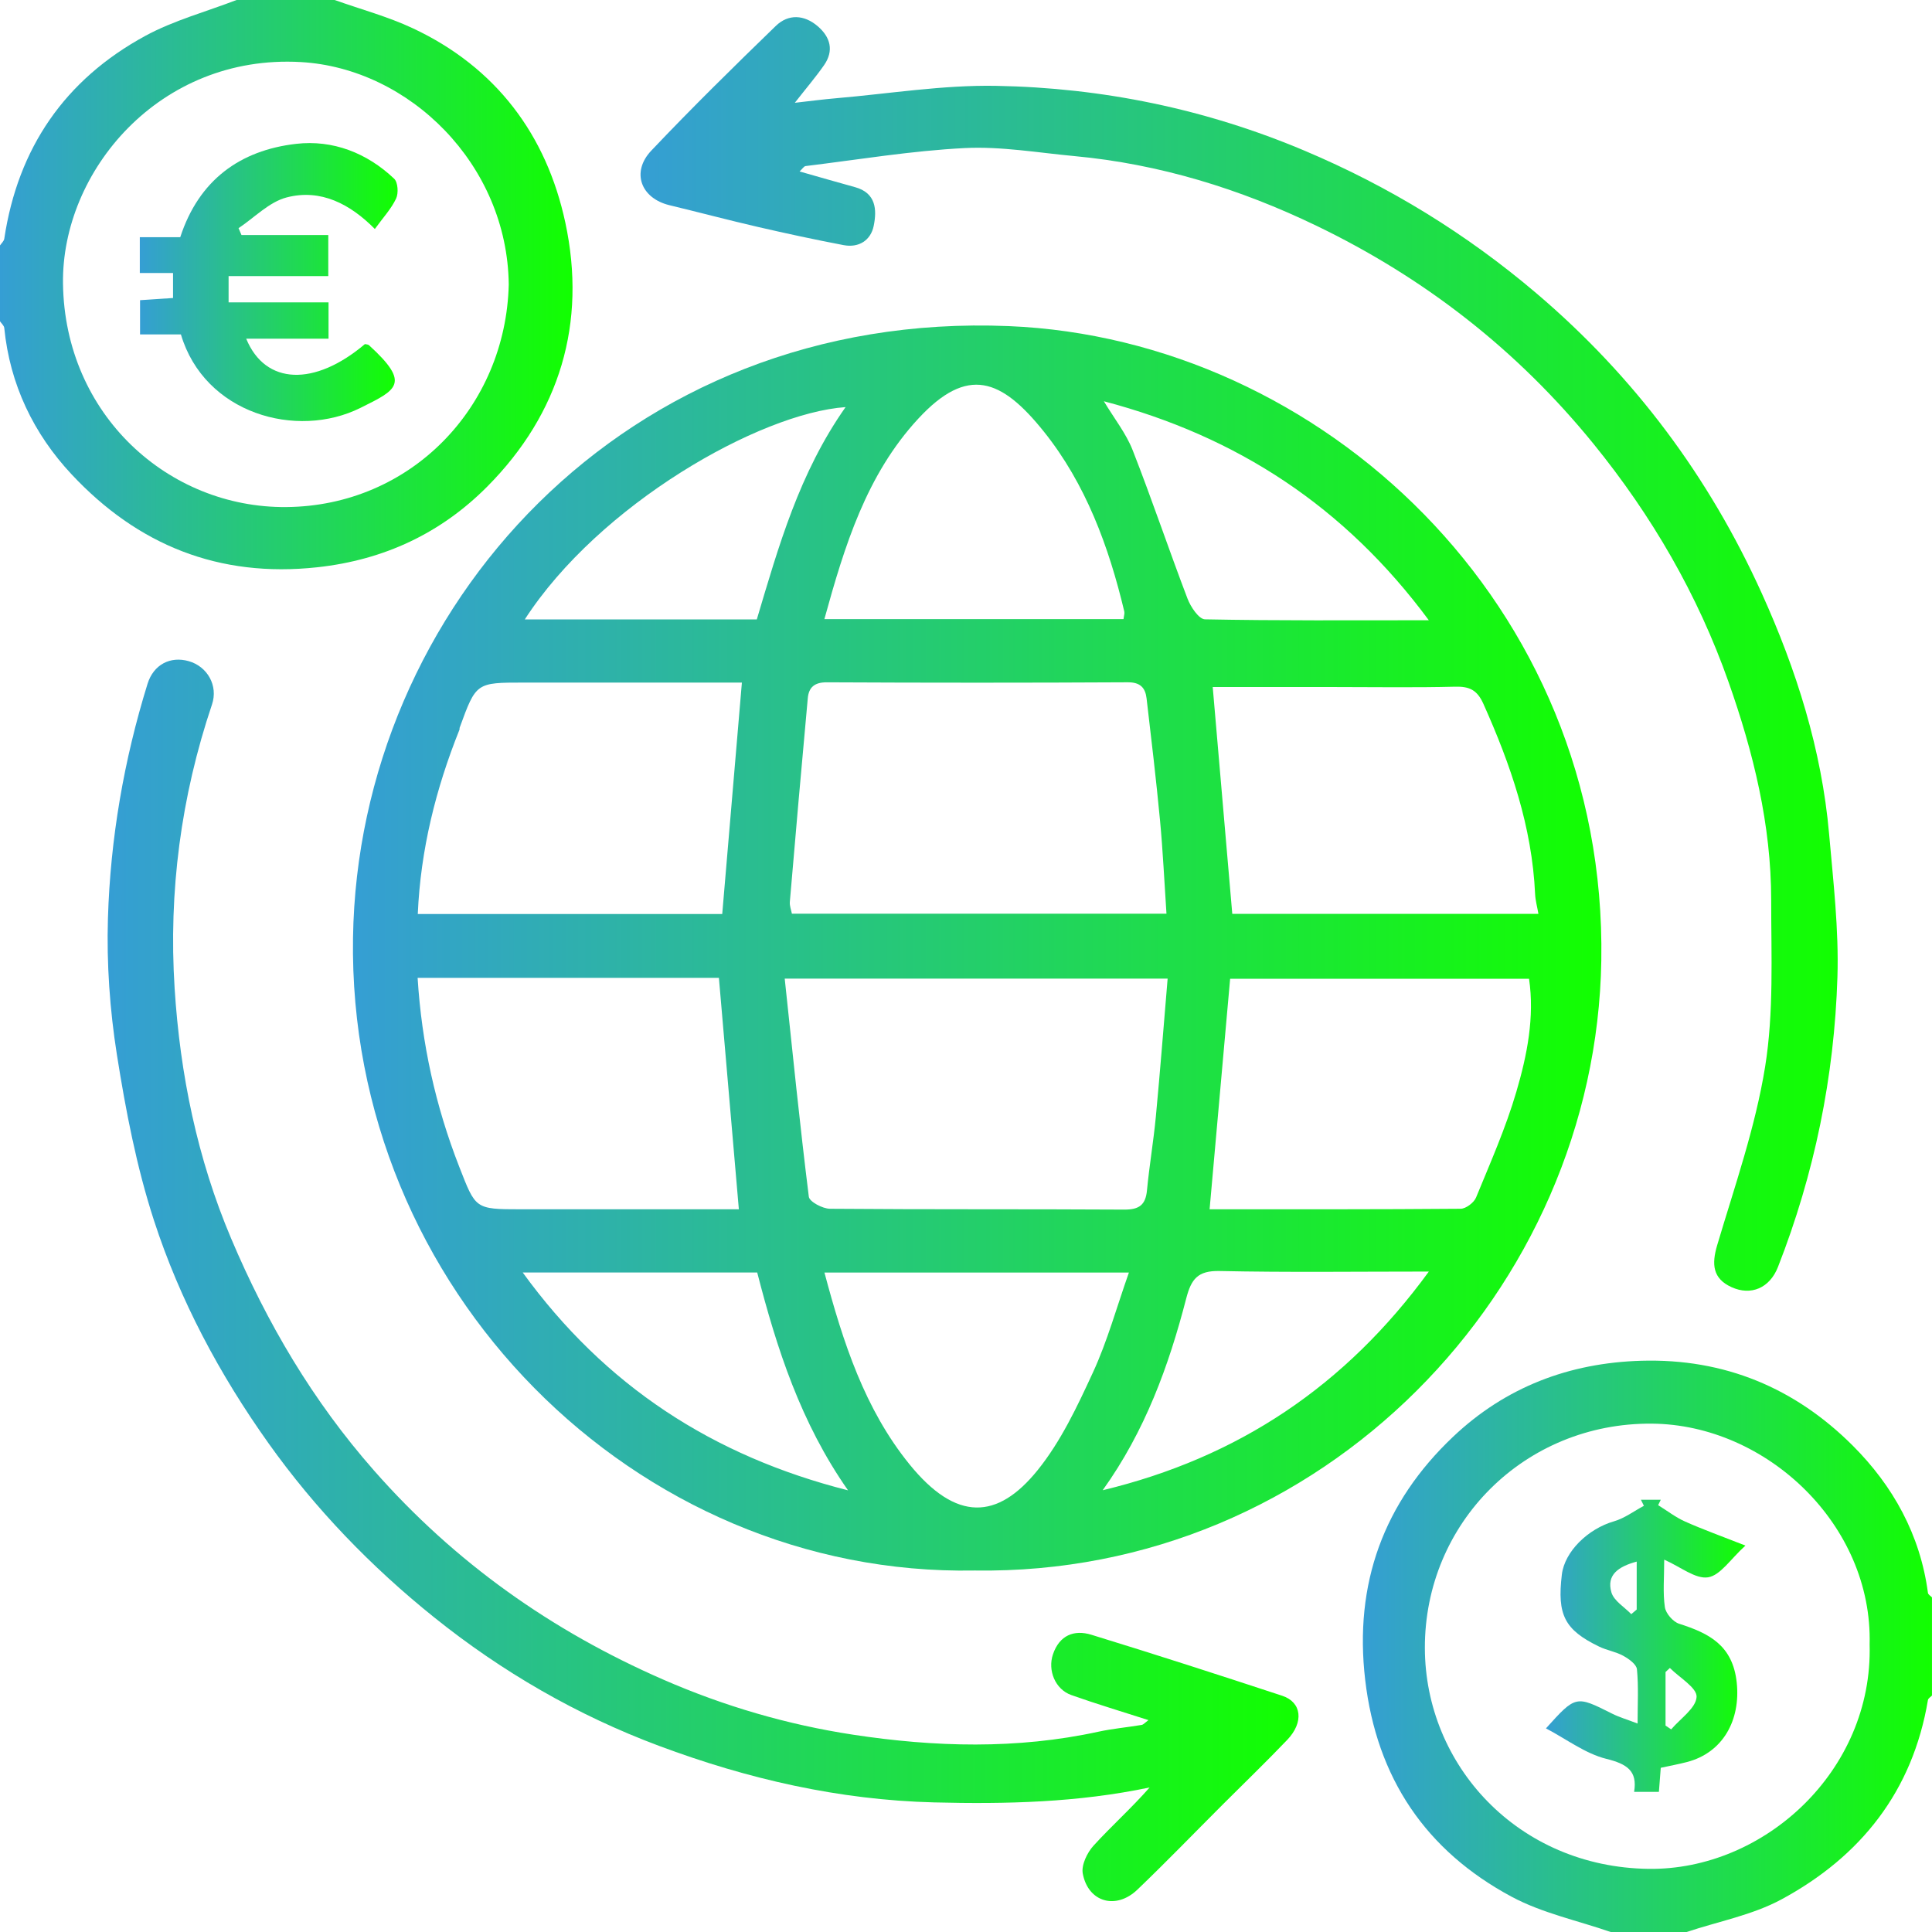
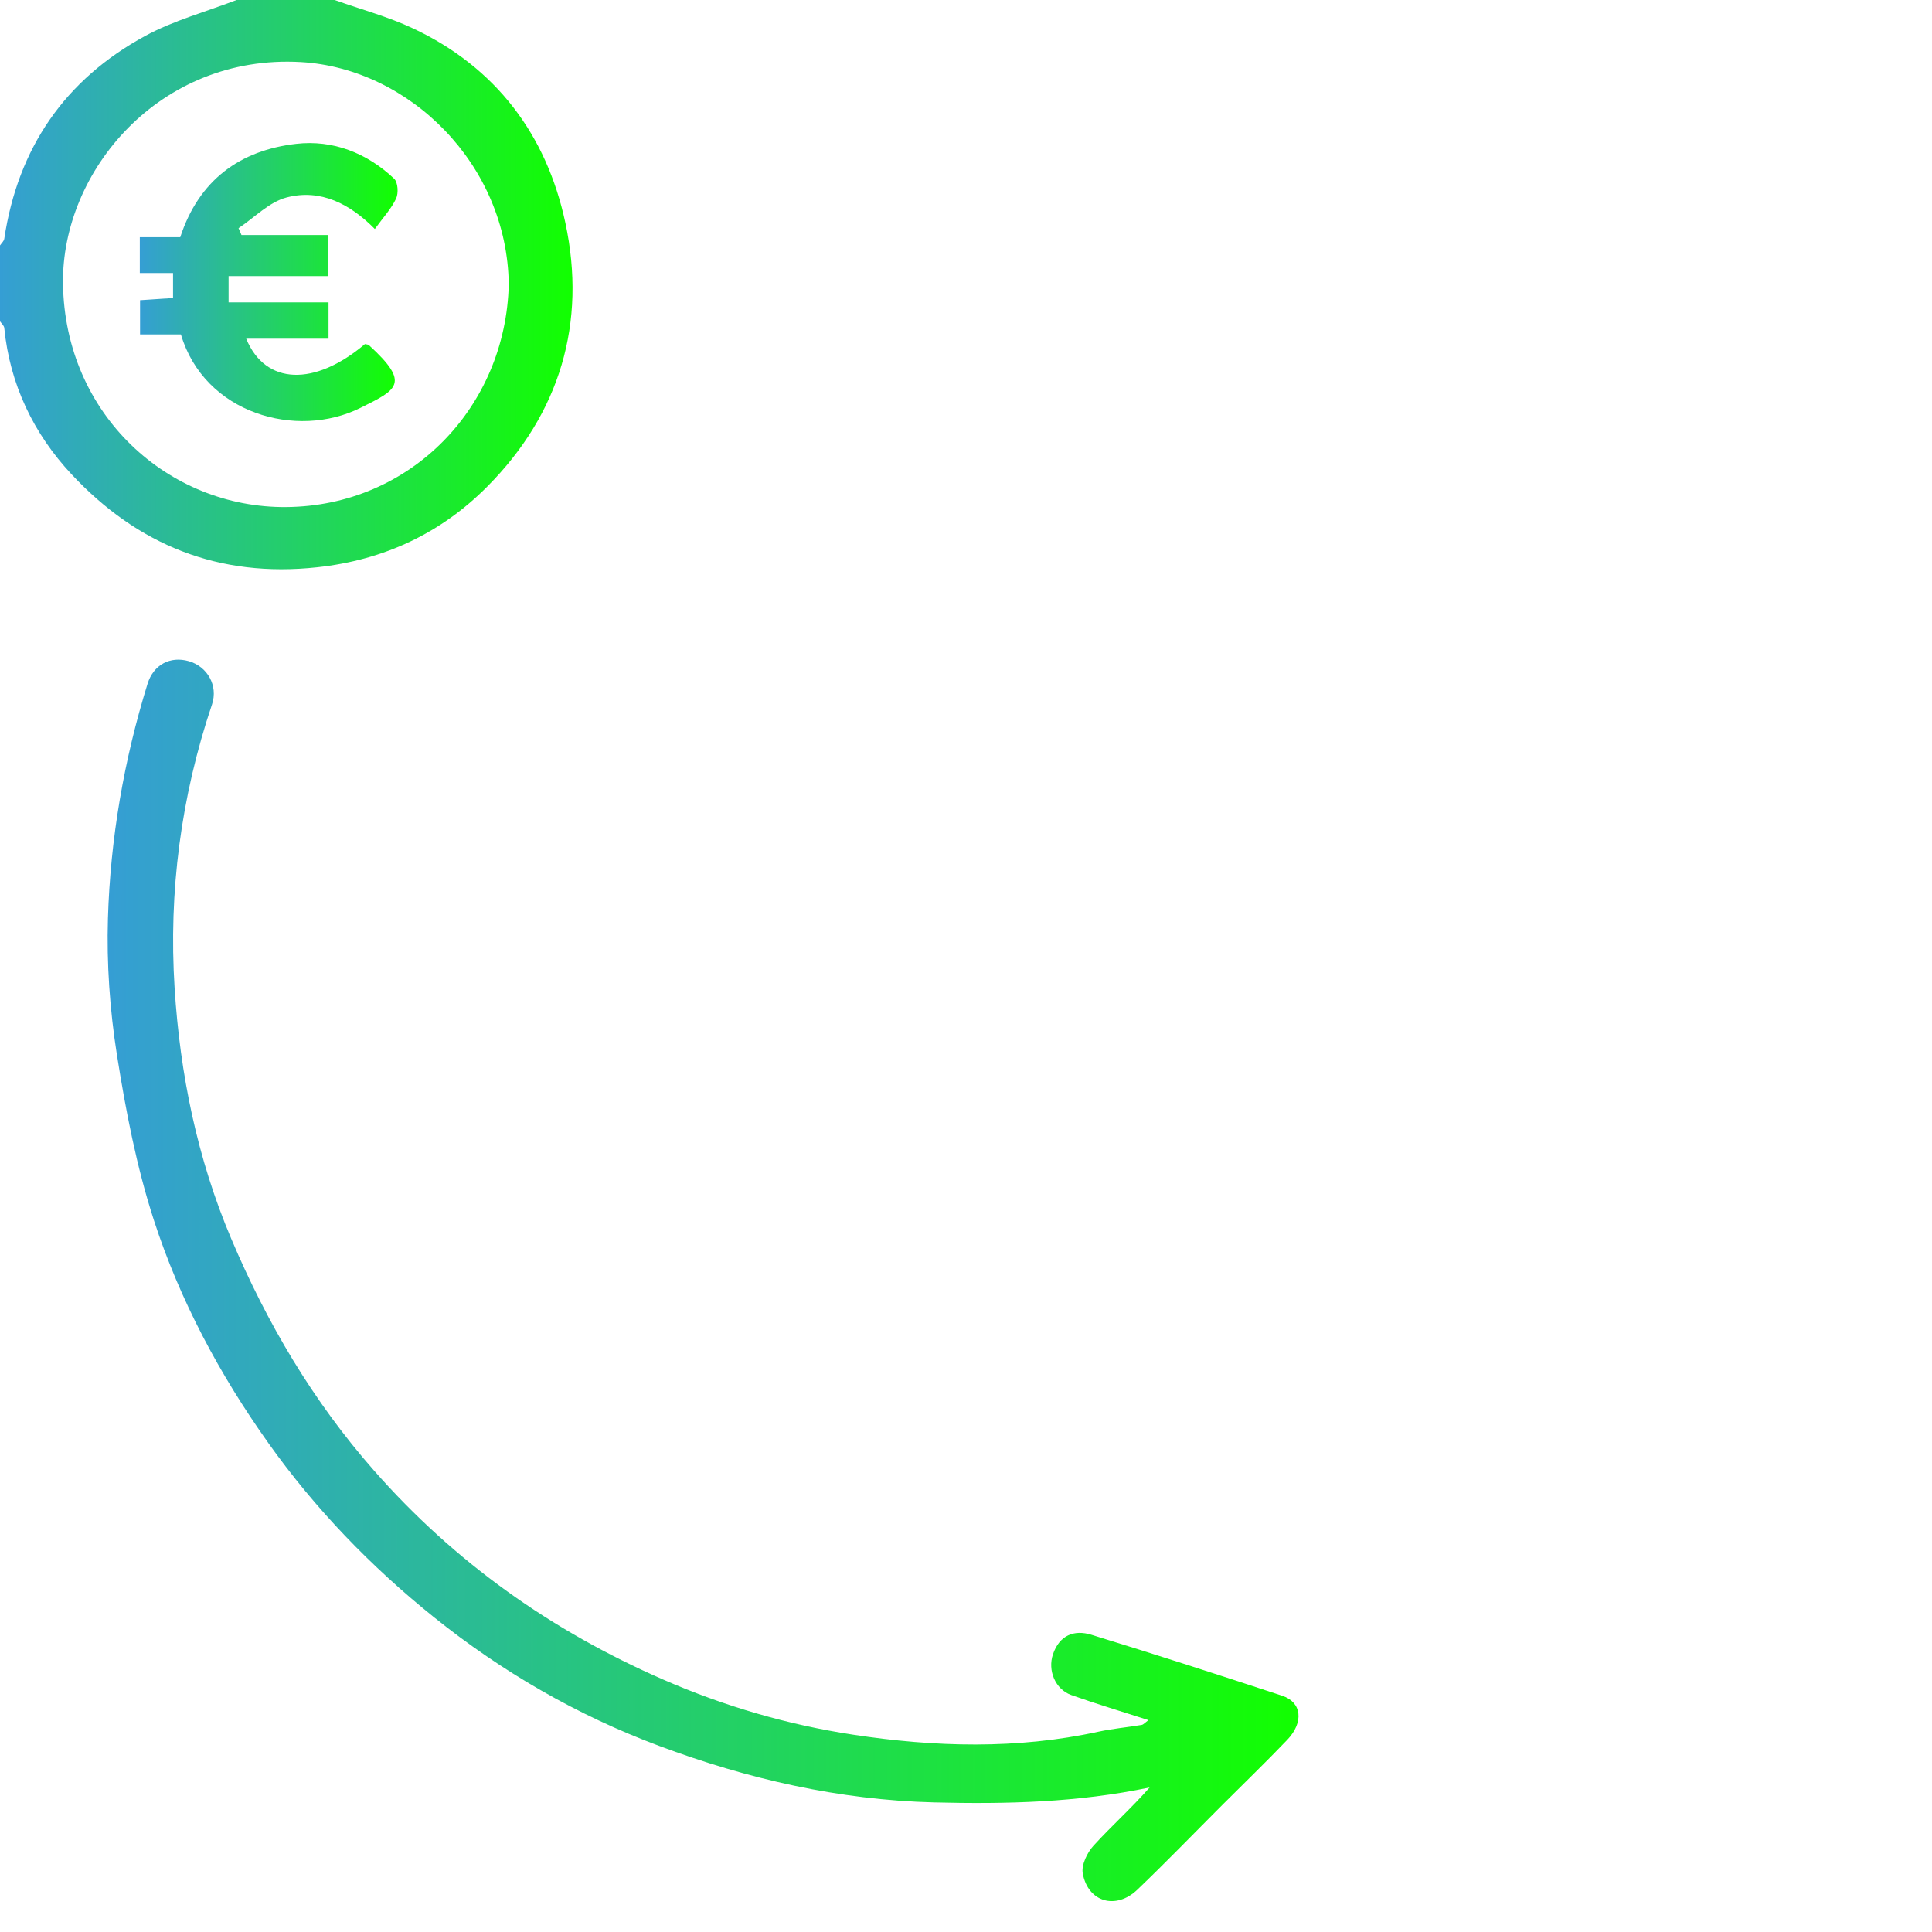
<svg xmlns="http://www.w3.org/2000/svg" version="1.1" id="Layer_1" x="0px" y="0px" viewBox="133.547 494.439 92.77 92.77" style="enable-background:new 133.547 494.439 92.77 92.77;" xml:space="preserve">
  <g>
</g>
  <g>
    <linearGradient id="SVGID_1_" gradientUnits="userSpaceOnUse" x1="198.989" y1="573.491" x2="226.317" y2="573.491">
      <stop offset="0" style="stop-color:#359ED4" />
      <stop offset="1" style="stop-color:#12FF00" />
    </linearGradient>
-     <path style="fill:url(#SVGID_1_);" d="M210.891,587.21c-1.59-0.551-3.286-0.906-4.751-1.69c-4.132-2.213-6.489-5.709-7.04-10.417   c-0.54-4.616,0.885-8.517,4.223-11.677c2.509-2.375,5.559-3.547,9.041-3.647c3.99-0.114,7.375,1.307,10.145,4.073   c1.935,1.932,3.245,4.288,3.613,7.074c0.01,0.079,0.127,0.144,0.194,0.215c0,1.571,0,3.142,0,4.714   c-0.067,0.071-0.181,0.134-0.194,0.214c-0.733,4.378-3.223,7.517-7.037,9.576c-1.393,0.752-3.028,1.056-4.553,1.565   C213.319,587.21,212.105,587.21,210.891,587.21z M223.322,573.407c0.152-5.75-4.953-10.565-10.456-10.608   c-6.103-0.048-10.912,4.767-10.9,10.773c0.011,5.624,4.466,10.521,10.738,10.605C218.257,584.253,223.486,579.466,223.322,573.407z   " />
    <linearGradient id="SVGID_2_" gradientUnits="userSpaceOnUse" x1="133.547" y1="508.106" x2="161.038" y2="508.106">
      <stop offset="0" style="stop-color:#359ED4" />
      <stop offset="1" style="stop-color:#12FF00" />
    </linearGradient>
    <path style="fill:url(#SVGID_2_);" d="M149.616,494.439c1.259,0.449,2.565,0.798,3.769,1.365c3.983,1.873,6.405,5.114,7.308,9.326   c1.034,4.821-0.261,9.161-3.748,12.672c-2.215,2.231-4.945,3.526-8.164,3.876c-4.738,0.515-8.628-1.075-11.798-4.464   c-1.821-1.947-2.962-4.311-3.231-7.026c-0.011-0.113-0.134-0.215-0.205-0.322c0-1.214,0-2.428,0-3.642   c0.071-0.106,0.188-0.206,0.205-0.32c0.655-4.358,2.91-7.64,6.761-9.737c1.37-0.746,2.921-1.161,4.389-1.727   C146.473,494.439,148.044,494.439,149.616,494.439z M157.976,508.101c-0.063-5.767-4.777-10.388-9.988-10.682   c-6.792-0.383-11.489,5.254-11.416,10.637c0.085,6.297,5.063,10.78,10.72,10.731C153.272,518.737,157.833,513.986,157.976,508.101z   " />
    <linearGradient id="SVGID_3_" gradientUnits="userSpaceOnUse" x1="150.494" y1="539.962" x2="210.442" y2="539.962">
      <stop offset="0" style="stop-color:#359ED4" />
      <stop offset="1" style="stop-color:#12FF00" />
    </linearGradient>
-     <path style="fill:url(#SVGID_3_);" d="M180.344,569.851c-16.311,0.301-30.107-13.532-29.846-30.389   c0.245-15.781,13.047-30.129,31.49-29.364c14.969,0.621,28.729,13.336,28.45,30.46   C210.181,556.372,197.047,570.107,180.344,569.851z M189.614,541.429c-6.214,0-12.15,0-18.387,0   c0.379,3.561,0.728,7.023,1.158,10.474c0.03,0.24,0.661,0.575,1.015,0.578c4.709,0.039,9.418,0.012,14.127,0.04   c0.708,0.004,1.028-0.213,1.095-0.924c0.113-1.186,0.315-2.364,0.427-3.55C189.255,545.874,189.423,543.697,189.614,541.429z    M189.558,538.312c-0.103-1.534-0.171-3.008-0.309-4.475c-0.185-1.957-0.417-3.909-0.646-5.862c-0.06-0.509-0.3-0.778-0.905-0.774   c-4.816,0.026-9.632,0.025-14.448,0.001c-0.594-0.003-0.868,0.243-0.915,0.762c-0.3,3.259-0.584,6.519-0.862,9.78   c-0.017,0.194,0.067,0.396,0.099,0.569C177.546,538.312,183.456,538.312,189.558,538.312z M169.171,527.215   c-0.285,0-0.67,0-1.056,0c-3.141,0-6.282,0-9.423,0c-2.283,0-2.283,0-3.072,2.162c-0.012,0.033,0,0.074-0.013,0.106   c-1.134,2.833-1.865,5.757-1.999,8.844c4.847,0,9.692,0,14.619,0C168.541,534.635,168.852,530.973,169.171,527.215z    M191.629,552.505c4.083,0,8.068,0.01,12.053-0.024c0.256-0.002,0.64-0.293,0.742-0.541c0.688-1.674,1.425-3.34,1.933-5.071   c0.519-1.765,0.883-3.593,0.611-5.431c-4.883,0-9.673,0-14.353,0C192.285,545.139,191.964,548.747,191.629,552.505z    M168.067,541.393c-4.784,0-9.625,0-14.467,0c0.196,3.147,0.858,6.153,1.997,9.067c0.793,2.027,0.745,2.046,2.949,2.046   c0.499,0,0.999,0,1.498,0c2.989,0,5.979,0,8.981,0C168.704,548.783,168.391,545.151,168.067,541.393z M207.419,538.321   c-0.061-0.349-0.146-0.648-0.16-0.951c-0.147-3.233-1.176-6.218-2.485-9.138c-0.295-0.658-0.666-0.838-1.354-0.82   c-1.923,0.049-3.849,0.017-5.773,0.017c-1.991,0-3.982,0-5.868,0c0.318,3.695,0.63,7.307,0.939,10.891   C197.707,538.321,202.548,538.321,207.419,538.321z M173.135,555.544c0.897,3.365,1.935,6.558,4.082,9.206   c2.255,2.781,4.234,2.657,6.148,0.291c1.12-1.385,1.912-3.072,2.666-4.708c0.689-1.494,1.129-3.104,1.723-4.789   C182.742,555.544,178.012,555.544,173.135,555.544z M187.496,524.167c0.018-0.159,0.06-0.272,0.036-0.37   c-0.743-3.119-1.852-6.123-3.857-8.628c-2.038-2.545-3.663-3.187-6.032-0.629c-2.489,2.687-3.54,6.102-4.511,9.627   C177.955,524.167,182.679,524.167,187.496,524.167z M186.495,565.997c6.516-1.569,11.657-5.009,15.662-10.501   c-3.502,0-6.78,0.044-10.055-0.026c-1.035-0.022-1.354,0.382-1.594,1.311C189.669,560.029,188.528,563.163,186.495,565.997z    M169.906,555.54c-3.754,0-7.444,0-11.26,0c3.947,5.442,9.123,8.815,15.622,10.462C171.994,562.758,170.845,559.187,169.906,555.54   z M174.15,513.987c-4.135,0.291-11.839,4.681-15.404,10.196c3.717,0,7.408,0,11.141,0   C170.932,520.681,171.918,517.157,174.15,513.987z M186.552,513.706c0.505,0.842,1.067,1.545,1.381,2.345   c0.926,2.361,1.734,4.769,2.638,7.139c0.15,0.393,0.545,0.982,0.836,0.988c3.513,0.069,7.028,0.044,10.749,0.044   C198.125,518.775,192.961,515.396,186.552,513.706z" />
    <linearGradient id="SVGID_4_" gradientUnits="userSpaceOnUse" x1="164.304" y1="525.84" x2="221.788" y2="525.84">
      <stop offset="0" style="stop-color:#359ED4" />
      <stop offset="1" style="stop-color:#12FF00" />
    </linearGradient>
-     <path style="fill:url(#SVGID_4_);" d="M171.941,502.672c0.927,0.263,1.794,0.515,2.664,0.754c1.013,0.278,1.052,1.09,0.895,1.86   c-0.141,0.692-0.713,1.063-1.445,0.923c-1.371-0.261-2.737-0.555-4.097-0.869c-1.426-0.329-2.842-0.705-4.265-1.048   c-1.372-0.331-1.851-1.588-0.871-2.622c1.939-2.046,3.952-4.024,5.977-5.986c0.605-0.586,1.365-0.542,2.013,0.014   c0.608,0.521,0.791,1.173,0.302,1.873c-0.4,0.573-0.857,1.107-1.402,1.804c0.728-0.081,1.349-0.165,1.973-0.218   c2.563-0.219,5.13-0.642,7.689-0.596c5.114,0.091,10.077,1.113,14.816,3.114c4.066,1.717,7.768,3.987,11.14,6.854   c4.699,3.997,8.285,8.812,10.813,14.399c1.661,3.67,2.877,7.506,3.233,11.552c0.201,2.287,0.471,4.589,0.4,6.875   c-0.149,4.788-1.104,9.447-2.855,13.921c-0.396,1.011-1.293,1.396-2.232,0.968c-0.902-0.411-0.96-1.095-0.687-2.014   c0.843-2.837,1.834-5.663,2.302-8.569c0.421-2.616,0.29-5.33,0.291-8.001c0-3.613-0.851-7.084-2.046-10.469   c-1.481-4.197-3.676-7.982-6.49-11.445c-3.657-4.501-8.108-7.964-13.301-10.468c-3.671-1.77-7.538-2.966-11.622-3.344   c-1.755-0.163-3.523-0.473-5.268-0.385c-2.554,0.129-5.094,0.554-7.638,0.864C172.147,502.423,172.077,502.546,171.941,502.672z" />
    <linearGradient id="SVGID_5_" gradientUnits="userSpaceOnUse" x1="138.716" y1="555.92" x2="195.899" y2="555.92">
      <stop offset="0" style="stop-color:#359ED4" />
      <stop offset="1" style="stop-color:#12FF00" />
    </linearGradient>
    <path style="fill:url(#SVGID_5_);" d="M188.694,577.035c-1.26-0.406-2.495-0.774-3.708-1.205c-0.772-0.274-1.14-1.186-0.878-1.956   c0.311-0.913,1.012-1.193,1.841-0.939c3.067,0.941,6.121,1.928,9.169,2.931c0.938,0.309,1.047,1.271,0.24,2.116   c-1.011,1.058-2.066,2.074-3.101,3.109c-1.363,1.363-2.703,2.75-4.095,4.084c-1.027,0.984-2.365,0.605-2.623-0.772   c-0.076-0.408,0.21-1.003,0.518-1.341c0.861-0.945,1.821-1.801,2.693-2.794c-3.444,0.725-6.893,0.805-10.35,0.718   c-4.562-0.115-8.946-1.122-13.209-2.715c-3.937-1.471-7.541-3.557-10.799-6.172c-3.014-2.419-5.704-5.199-7.957-8.366   c-2.347-3.299-4.249-6.858-5.496-10.695c-0.837-2.576-1.355-5.276-1.779-7.957c-0.34-2.154-0.496-4.37-0.43-6.549   c0.116-3.825,0.765-7.592,1.902-11.259c0.287-0.924,1.093-1.339,1.978-1.087c0.896,0.255,1.421,1.177,1.117,2.079   c-1.492,4.428-2.09,8.996-1.795,13.631c0.262,4.127,1.085,8.168,2.716,12.017c1.723,4.067,3.921,7.8,6.859,11.138   c3.884,4.413,8.515,7.692,13.883,10.036c2.938,1.283,5.989,2.171,9.123,2.648c3.911,0.595,7.861,0.71,11.778-0.144   c0.681-0.148,1.382-0.209,2.071-0.325C188.457,577.251,188.536,577.149,188.694,577.035z" />
    <linearGradient id="SVGID_6_" gradientUnits="userSpaceOnUse" x1="207.78" y1="573.467" x2="217.358" y2="573.467">
      <stop offset="0" style="stop-color:#359ED4" />
      <stop offset="1" style="stop-color:#12FF00" />
    </linearGradient>
-     <path style="fill:url(#SVGID_6_);" d="M217.358,568.654c-0.717,0.648-1.203,1.433-1.796,1.524c-0.602,0.093-1.31-0.498-2.104-0.848   c0,0.874-0.069,1.591,0.032,2.282c0.044,0.3,0.391,0.701,0.684,0.795c1.441,0.46,2.578,1.034,2.767,2.83   c0.188,1.784-0.649,3.357-2.389,3.81c-0.403,0.105-0.814,0.18-1.259,0.277c-0.029,0.374-0.056,0.724-0.09,1.156   c-0.361,0-0.73,0-1.19,0c0.169-1.012-0.349-1.341-1.333-1.585c-1.006-0.249-1.903-0.939-2.9-1.464   c1.435-1.59,1.432-1.585,3.177-0.707c0.335,0.169,0.702,0.275,1.223,0.475c0-0.939,0.05-1.778-0.031-2.604   c-0.023-0.24-0.389-0.501-0.656-0.648c-0.359-0.199-0.79-0.263-1.161-0.443c-1.659-0.804-2.021-1.521-1.789-3.457   c0.133-1.109,1.256-2.199,2.505-2.559c0.508-0.146,0.958-0.49,1.435-0.744c-0.048-0.096-0.095-0.193-0.143-0.29   c0.318,0,0.635,0,0.953,0c-0.042,0.086-0.084,0.172-0.126,0.259c0.43,0.266,0.837,0.583,1.294,0.787   C215.31,567.879,216.191,568.194,217.358,568.654z M213.73,574.531c-0.069,0.065-0.139,0.13-0.208,0.195c0,0.857,0,1.714,0,2.571   c0.09,0.061,0.18,0.121,0.271,0.182c0.439-0.518,1.192-1.02,1.22-1.56C215.035,575.48,214.19,574.995,213.73,574.531z    M212.138,569.423c-0.865,0.234-1.465,0.629-1.214,1.481c0.12,0.406,0.623,0.699,0.953,1.043c0.087-0.074,0.174-0.148,0.26-0.221   C212.138,570.99,212.138,570.256,212.138,569.423z" />
    <linearGradient id="SVGID_7_" gradientUnits="userSpaceOnUse" x1="140.261" y1="507.985" x2="152.639" y2="507.985">
      <stop offset="0" style="stop-color:#359ED4" />
      <stop offset="1" style="stop-color:#12FF00" />
    </linearGradient>
    <path style="fill:url(#SVGID_7_);" d="M142.234,510.498c-0.678,0-1.281,0-1.962,0c0-0.55,0-1.06,0-1.645   c0.507-0.033,1.025-0.068,1.584-0.105c0-0.396,0-0.741,0-1.2c-0.5,0-1.014,0-1.596,0c0-0.621,0-1.132,0-1.72   c0.659,0,1.29,0,1.942,0c0.895-2.743,2.869-4.172,5.565-4.482c1.756-0.202,3.396,0.431,4.706,1.674   c0.182,0.173,0.215,0.696,0.094,0.952c-0.233,0.495-0.625,0.915-1.021,1.462c-1.176-1.19-2.593-1.944-4.236-1.515   c-0.841,0.22-1.544,0.967-2.309,1.476c0.047,0.11,0.095,0.22,0.142,0.33c1.361,0,2.722,0,4.167,0c0,0.692,0,1.272,0,1.971   c-1.564,0-3.15,0-4.787,0c0,0.458,0,0.802,0,1.263c1.559,0,3.143,0,4.799,0c0,0.623,0,1.132,0,1.744c-1.312,0-2.614,0-3.953,0   c0.921,2.233,3.289,2.299,5.7,0.258c0.067,0.016,0.151,0.013,0.196,0.054c2.03,1.851,1.33,2.142-0.402,3.005   C147.791,515.554,143.362,514.299,142.234,510.498z" />
  </g>
</svg>